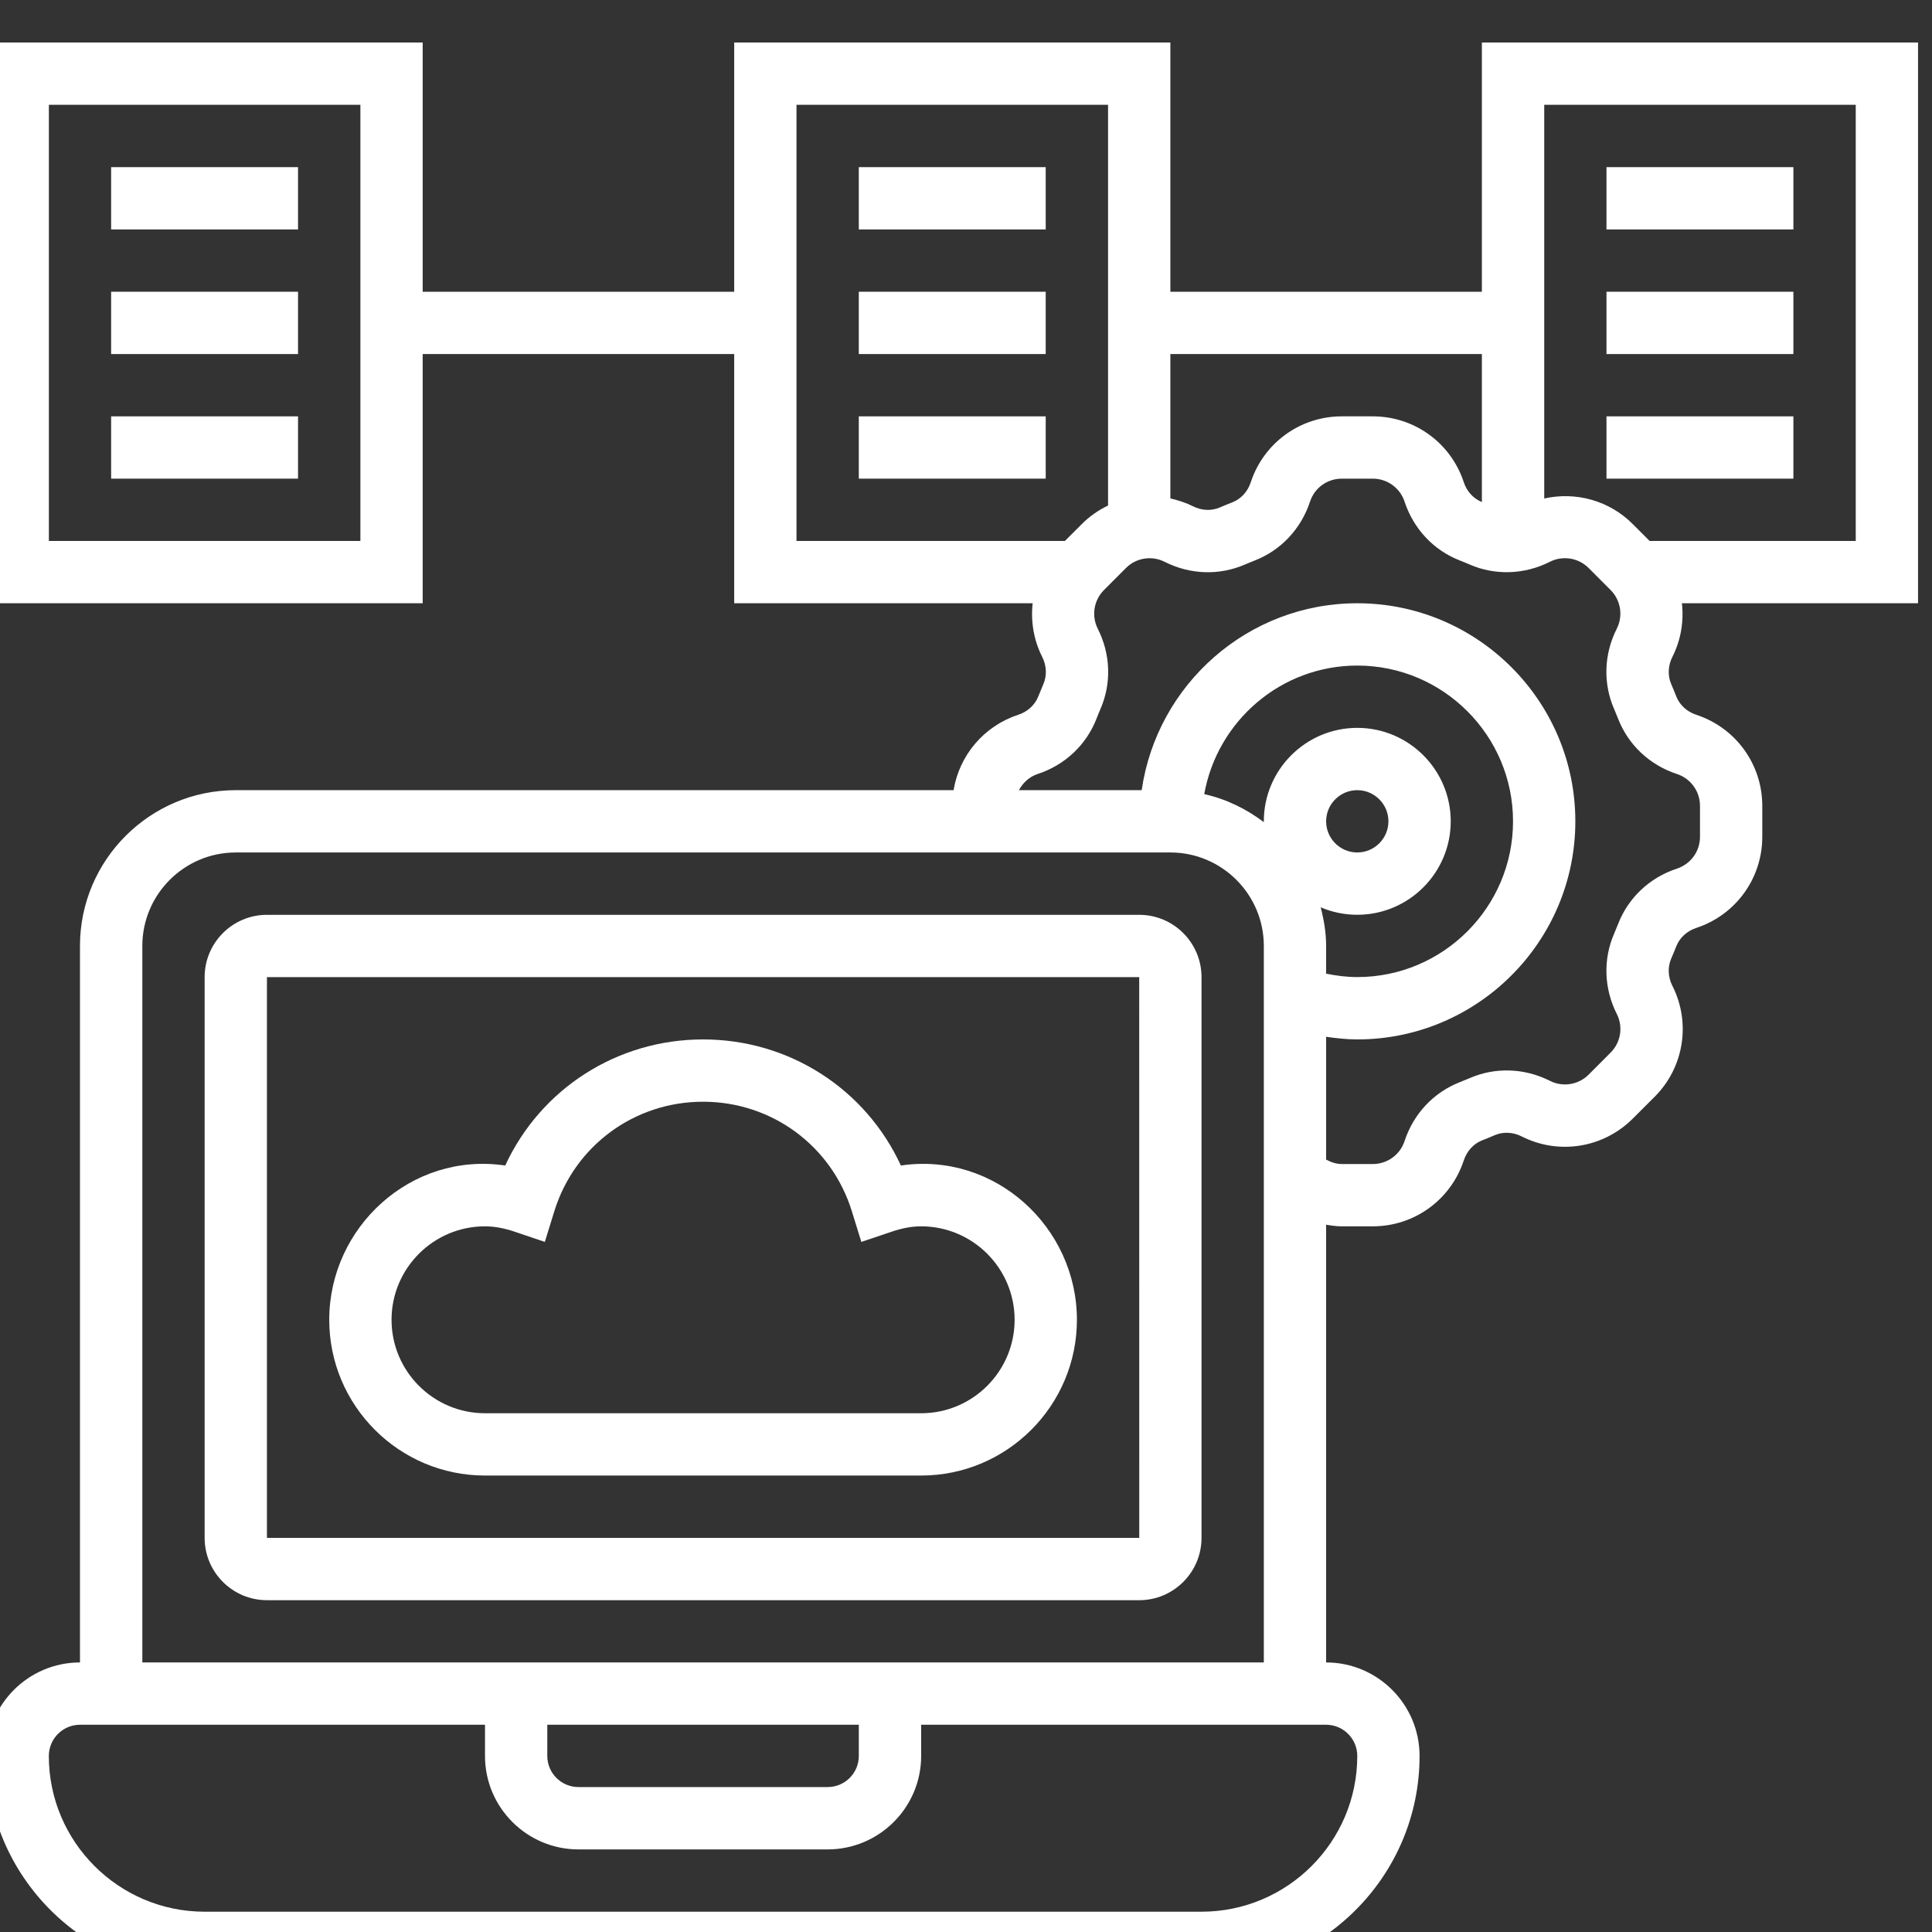
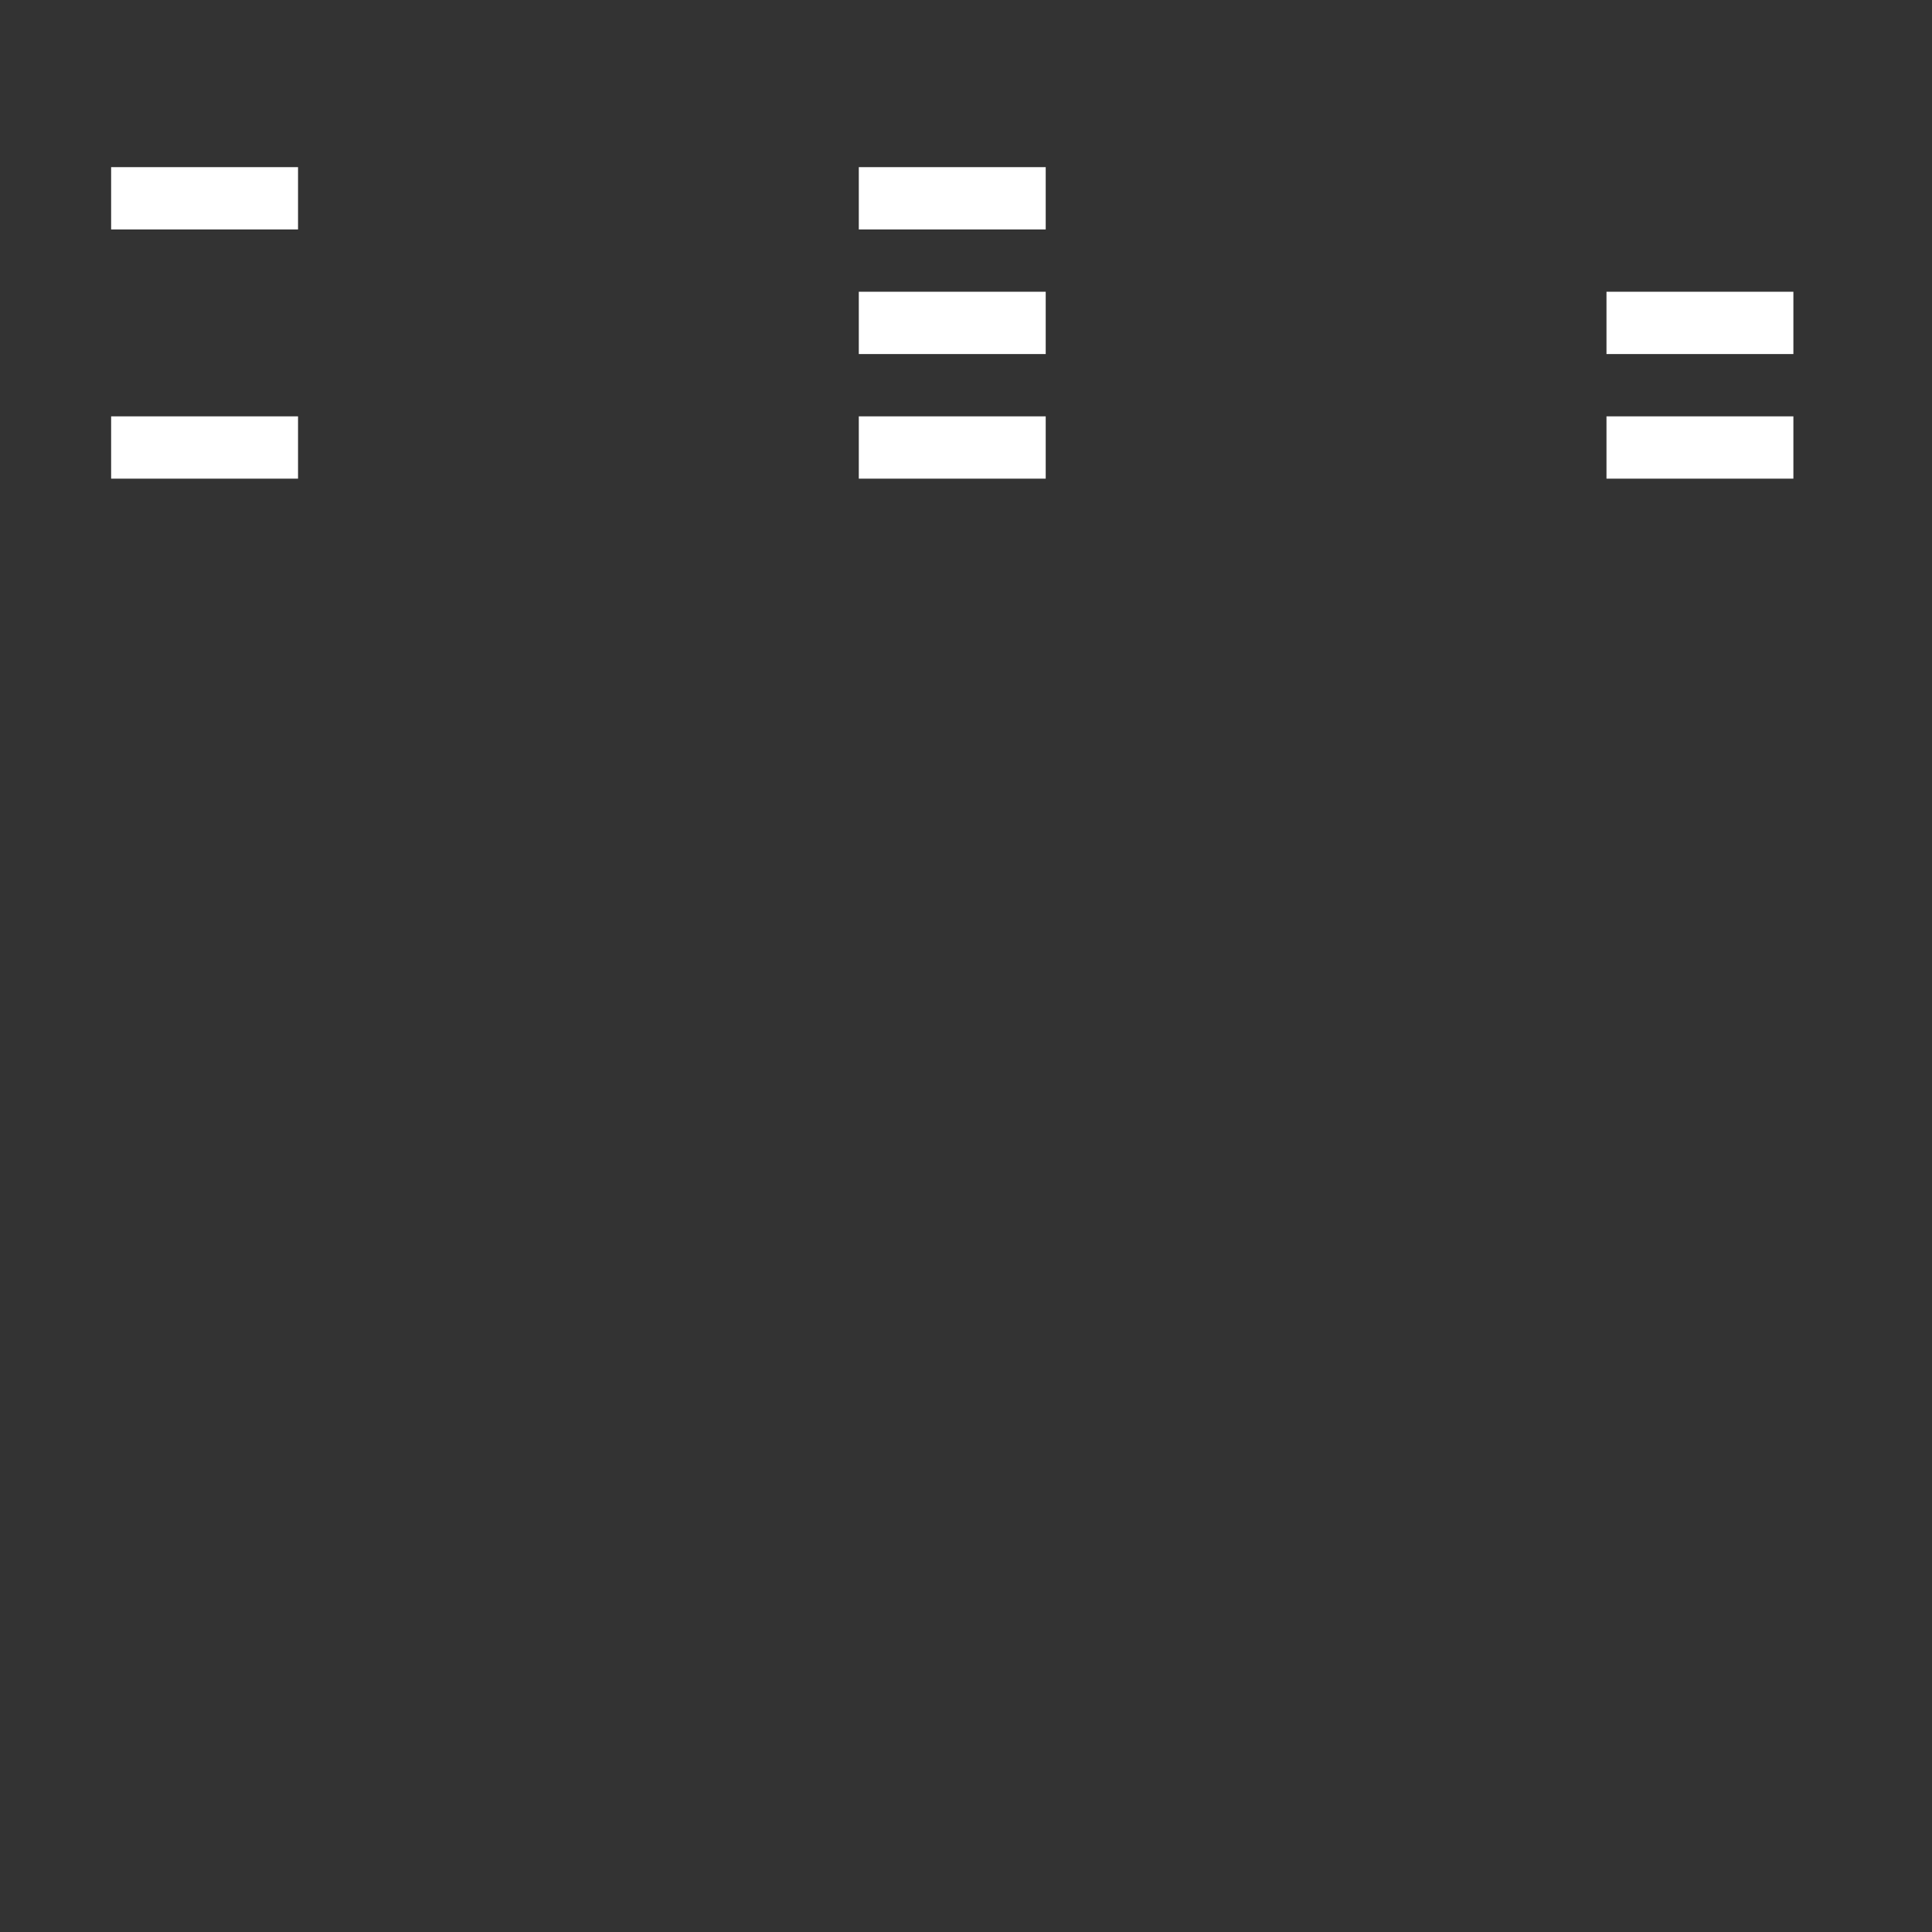
<svg xmlns="http://www.w3.org/2000/svg" xmlns:ns1="http://sodipodi.sourceforge.net/DTD/sodipodi-0.dtd" xmlns:ns2="http://www.inkscape.org/namespaces/inkscape" version="1.1" id="svg69" width="52.084" height="52.084" viewBox="0 0 52.084 52.084" ns1:docname="A9R16au0nu_lqkvqj_5do.pdf">
  <rect x="0" y="0" width="52.084" height="52.084" fill="#333333" stroke="none" />
  <defs id="defs73">
    <clipPath clipPathUnits="userSpaceOnUse" id="clipPath85">
-       <path d="M 0,0 H 1366 V 6094.536 H 0 Z" id="path83" />
-     </clipPath>
+       </clipPath>
  </defs>
  <ns1:namedview id="namedview71" pagecolor="#ffffff" bordercolor="#000000" borderopacity="0.25" ns2:showpageshadow="2" ns2:pageopacity="0.0" ns2:pagecheckerboard="0" ns2:deskcolor="#d1d1d1" showgrid="false" />
  <g id="g77" ns2:groupmode="layer" ns2:label="Page 1" transform="matrix(1.333,0,0,-1.333,-1453.04,4583.337)">
    <g id="g79" style="fill:#ffffff">
      <g id="g81" clip-path="url(#clipPath85)" style="fill:#ffffff">
        <g id="g87" transform="translate(1113.092,3419.861)" style="fill:#ffffff">
          <path d="m 0,0 h -17.641 c -0.695,0 -1.26,-0.565 -1.26,-1.26 v -11.341 c 0,-0.695 0.565,-1.26 1.26,-1.26 H 0 c 0.695,0 1.26,0.565 1.26,1.26 V -1.26 C 1.26,-0.565 0.695,0 0,0 M -17.641,-12.601 V -1.26 H 0 l 0.001,-11.341 z" style="fill:#ffffff;fill-opacity:1;fill-rule:nonzero;stroke:none" id="path89" />
        </g>
        <g id="g91" transform="translate(1108.272,3414.791)" style="fill:#ffffff">
          <path d="m 0,0 c -0.714,1.547 -2.256,2.55 -4.001,2.55 -1.744,0 -3.286,-1.003 -4.001,-2.55 -1.904,0.282 -3.559,-1.248 -3.559,-3.12 0,-1.737 1.413,-3.15 3.15,-3.15 H 0.41 c 1.736,0 3.15,1.413 3.15,3.15 C 3.56,-1.248 1.906,0.28 0,0 m 0.41,-5.01 h -8.821 c -1.042,0 -1.89,0.848 -1.89,1.89 0,1.042 0.848,1.89 1.89,1.89 0.185,0 0.38,-0.035 0.598,-0.108 l 0.612,-0.207 0.191,0.617 c 0.41,1.327 1.619,2.218 3.009,2.218 1.39,0 2.6,-0.891 3.01,-2.217 l 0.191,-0.618 0.612,0.206 c 0.217,0.074 0.412,0.109 0.598,0.109 1.042,0 1.89,-0.848 1.89,-1.89 0,-1.042 -0.848,-1.89 -1.89,-1.89" style="fill:#ffffff;fill-opacity:1;fill-rule:nonzero;stroke:none" id="path93" />
        </g>
        <g id="g95" transform="translate(1128.843,3437.503)" style="fill:#ffffff">
          <path d="m 0,0 h -8.821 v -5.041 h -6.3 V 0 h -8.821 v -5.041 h -6.3 V 0 h -8.821 v -11.341 h 8.821 v 5.04 h 6.3 v -5.04 h 6.036 c -0.04,-0.364 0.019,-0.74 0.193,-1.084 0.09,-0.178 0.098,-0.378 0.024,-0.551 -0.035,-0.081 -0.069,-0.164 -0.102,-0.246 -0.068,-0.176 -0.217,-0.313 -0.408,-0.375 -0.695,-0.229 -1.19,-0.82 -1.306,-1.524 h -14.517 c -1.737,0 -3.151,-1.413 -3.151,-3.15 v -14.491 c -1.042,0 -1.89,-0.848 -1.89,-1.891 0,-2.431 1.979,-4.41 4.411,-4.41 h 20.161 c 2.432,0 4.41,1.979 4.41,4.41 0,1.043 -0.848,1.891 -1.89,1.891 v 8.853 c 0.105,-0.018 0.209,-0.033 0.316,-0.033 h 0.628 c 0.839,0 1.578,0.536 1.84,1.333 0.063,0.191 0.199,0.339 0.374,0.407 0.084,0.033 0.166,0.066 0.248,0.102 0.172,0.074 0.372,0.066 0.55,-0.024 0.749,-0.379 1.65,-0.234 2.244,0.359 l 0.444,0.443 c 0.593,0.593 0.738,1.496 0.359,2.244 -0.09,0.178 -0.098,0.378 -0.024,0.551 0.035,0.081 0.07,0.164 0.102,0.246 0.068,0.176 0.217,0.313 0.408,0.375 0.796,0.263 1.332,1.002 1.332,1.841 v 0.627 c 0,0.839 -0.536,1.579 -1.333,1.841 -0.191,0.062 -0.339,0.199 -0.407,0.374 -0.033,0.083 -0.066,0.166 -0.102,0.248 -0.074,0.172 -0.065,0.372 0.024,0.55 0.174,0.344 0.233,0.72 0.193,1.084 H 0 Z m -31.502,-10.081 h -6.3 v 8.821 h 6.3 z m 22.681,3.78 v -2.993 c -0.17,0.069 -0.305,0.214 -0.366,0.401 -0.262,0.797 -1.001,1.332 -1.84,1.332 h -0.628 c -0.838,0 -1.578,-0.535 -1.84,-1.333 -0.062,-0.19 -0.199,-0.339 -0.375,-0.407 -0.083,-0.032 -0.165,-0.065 -0.247,-0.101 -0.172,-0.075 -0.372,-0.067 -0.55,0.024 -0.146,0.073 -0.299,0.122 -0.454,0.157 v 2.92 z m -13.861,5.041 h 6.301 v -8.104 c -0.192,-0.093 -0.373,-0.216 -0.529,-0.374 l -0.344,-0.343 h -5.428 z m 11.341,-33.393 c 0,-1.737 -1.413,-3.15 -3.15,-3.15 h -20.161 c -1.738,0 -3.151,1.413 -3.151,3.15 0,0.348 0.283,0.631 0.63,0.631 h 8.191 v -0.631 c 0,-1.042 0.848,-1.89 1.89,-1.89 h 5.04 c 1.042,0 1.891,0.848 1.891,1.89 v 0.631 h 8.19 c 0.347,0 0.63,-0.283 0.63,-0.631 m -16.381,0.631 h 6.3 v -0.631 c 0,-0.347 -0.282,-0.629 -0.63,-0.629 h -5.04 c -0.347,0 -0.63,0.282 -0.63,0.629 z m -8.19,1.26 v 14.491 c 0,1.042 0.848,1.89 1.89,1.89 h 18.901 c 1.042,0 1.89,-0.848 1.89,-1.89 v -14.491 z m 23.831,15.272 c 0.227,-0.097 0.477,-0.151 0.74,-0.151 1.042,0 1.89,0.848 1.89,1.89 0,1.042 -0.848,1.89 -1.89,1.89 -1.042,0 -1.89,-0.848 -1.89,-1.89 0,-0.007 0.002,-0.011 0.002,-0.018 -0.354,0.268 -0.759,0.468 -1.207,0.568 0.263,1.474 1.547,2.6 3.095,2.6 1.737,0 3.15,-1.413 3.15,-3.15 0,-1.737 -1.413,-3.15 -3.15,-3.15 -0.214,0 -0.423,0.027 -0.63,0.069 v 0.561 c 0,0.271 -0.045,0.53 -0.11,0.781 m 0.11,1.739 c 0,0.347 0.283,0.63 0.63,0.63 0.347,0 0.63,-0.283 0.63,-0.63 0,-0.347 -0.283,-0.63 -0.63,-0.63 -0.347,0 -0.63,0.283 -0.63,0.63 m 7.095,0.957 c 0.279,-0.091 0.466,-0.351 0.466,-0.644 v -0.627 c 0,-0.293 -0.187,-0.551 -0.467,-0.643 -0.549,-0.18 -0.982,-0.587 -1.188,-1.117 -0.026,-0.067 -0.054,-0.134 -0.082,-0.2 -0.225,-0.517 -0.205,-1.107 0.054,-1.621 0.133,-0.261 0.082,-0.576 -0.125,-0.783 l -0.444,-0.445 c -0.207,-0.207 -0.523,-0.258 -0.784,-0.125 -0.513,0.259 -1.104,0.279 -1.62,0.055 -0.066,-0.028 -0.133,-0.056 -0.202,-0.083 -0.529,-0.206 -0.935,-0.639 -1.116,-1.189 -0.091,-0.279 -0.35,-0.466 -0.643,-0.466 h -0.628 c -0.112,0 -0.218,0.037 -0.316,0.09 v 2.483 c 0.208,-0.029 0.418,-0.053 0.63,-0.053 2.432,0 4.41,1.979 4.41,4.411 0,2.432 -1.978,4.41 -4.41,4.41 -2.217,0 -4.052,-1.646 -4.36,-3.78 h -2.483 c 0.08,0.149 0.21,0.271 0.379,0.327 0.55,0.18 0.983,0.587 1.189,1.116 0.026,0.068 0.054,0.135 0.082,0.201 0.225,0.516 0.205,1.107 -0.055,1.62 -0.132,0.262 -0.081,0.577 0.126,0.784 l 0.443,0.444 c 0.208,0.208 0.523,0.258 0.785,0.125 0.513,-0.259 1.104,-0.279 1.62,-0.054 0.067,0.029 0.134,0.056 0.201,0.082 0.529,0.206 0.936,0.64 1.117,1.189 0.09,0.279 0.349,0.466 0.642,0.466 h 0.628 c 0.293,0 0.551,-0.187 0.643,-0.466 0.181,-0.549 0.587,-0.983 1.116,-1.188 0.067,-0.027 0.135,-0.054 0.201,-0.083 0.516,-0.224 1.107,-0.204 1.62,0.055 0.261,0.133 0.577,0.082 0.785,-0.125 l 0.443,-0.444 c 0.208,-0.207 0.258,-0.523 0.126,-0.784 -0.26,-0.514 -0.279,-1.104 -0.055,-1.62 0.028,-0.066 0.056,-0.134 0.083,-0.202 0.206,-0.529 0.639,-0.936 1.189,-1.116 m 3.616,4.713 h -4.168 l -0.343,0.343 c -0.477,0.478 -1.153,0.658 -1.789,0.516 v 7.962 h 6.3 z" style="fill:#ffffff;fill-opacity:1;fill-rule:nonzero;stroke:none" id="path97" />
        </g>
      </g>
    </g>
    <path d="m 1092.3,3434.982 h 3.78 v -1.26 h -3.78 z" style="fill:#ffffff;fill-opacity:1;fill-rule:nonzero;stroke:none" id="path99" />
-     <path d="m 1092.3,3432.462 h 3.78 v -1.26 h -3.78 z" style="fill:#ffffff;fill-opacity:1;fill-rule:nonzero;stroke:none" id="path101" />
    <path d="m 1092.3,3429.942 h 3.78 v -1.26 h -3.78 z" style="fill:#ffffff;fill-opacity:1;fill-rule:nonzero;stroke:none" id="path103" />
    <path d="m 1107.421,3434.982 h 3.78 v -1.26 h -3.78 z" style="fill:#ffffff;fill-opacity:1;fill-rule:nonzero;stroke:none" id="path105" />
    <path d="m 1107.421,3432.462 h 3.78 v -1.26 h -3.78 z" style="fill:#ffffff;fill-opacity:1;fill-rule:nonzero;stroke:none" id="path107" />
    <path d="m 1107.421,3429.942 h 3.78 v -1.26 h -3.78 z" style="fill:#ffffff;fill-opacity:1;fill-rule:nonzero;stroke:none" id="path109" />
-     <path d="m 1122.542,3434.982 h 3.78 v -1.26 h -3.78 z" style="fill:#ffffff;fill-opacity:1;fill-rule:nonzero;stroke:none" id="path111" />
    <path d="m 1122.542,3432.462 h 3.78 v -1.26 h -3.78 z" style="fill:#ffffff;fill-opacity:1;fill-rule:nonzero;stroke:none" id="path113" />
    <path d="m 1122.542,3429.942 h 3.78 v -1.26 h -3.78 z" style="fill:#ffffff;fill-opacity:1;fill-rule:nonzero;stroke:none" id="path115" />
  </g>
</svg>